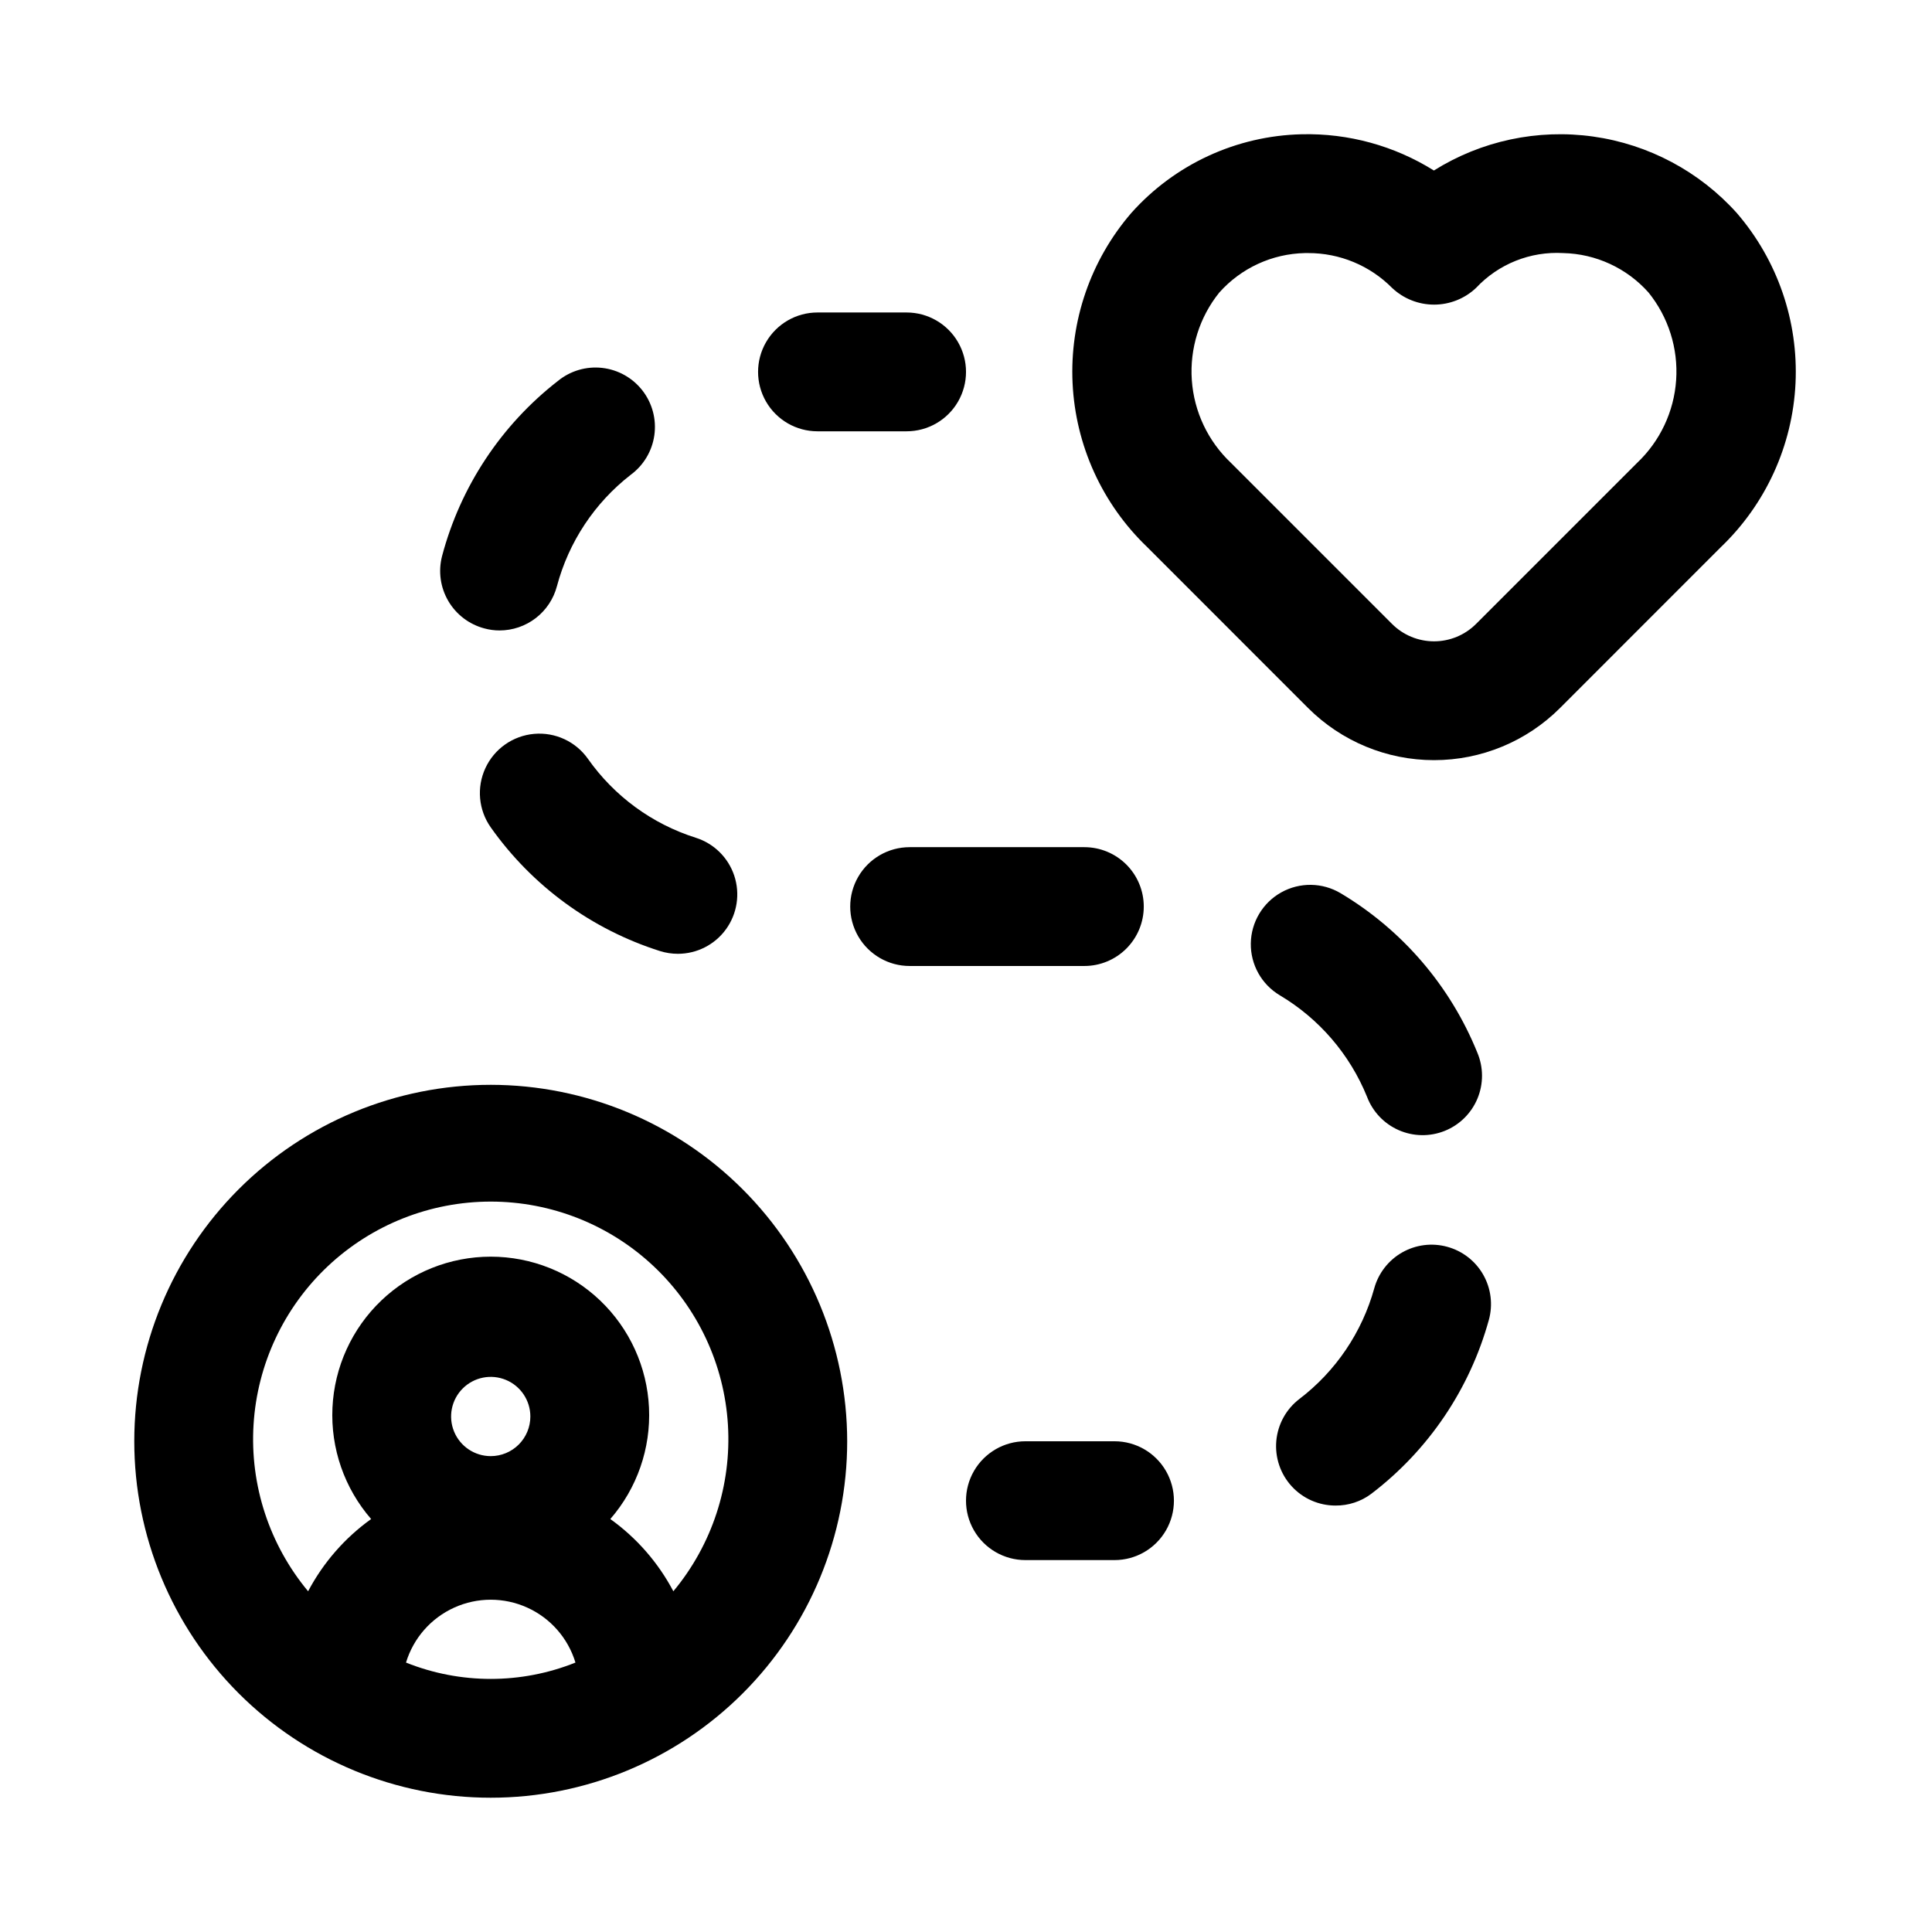
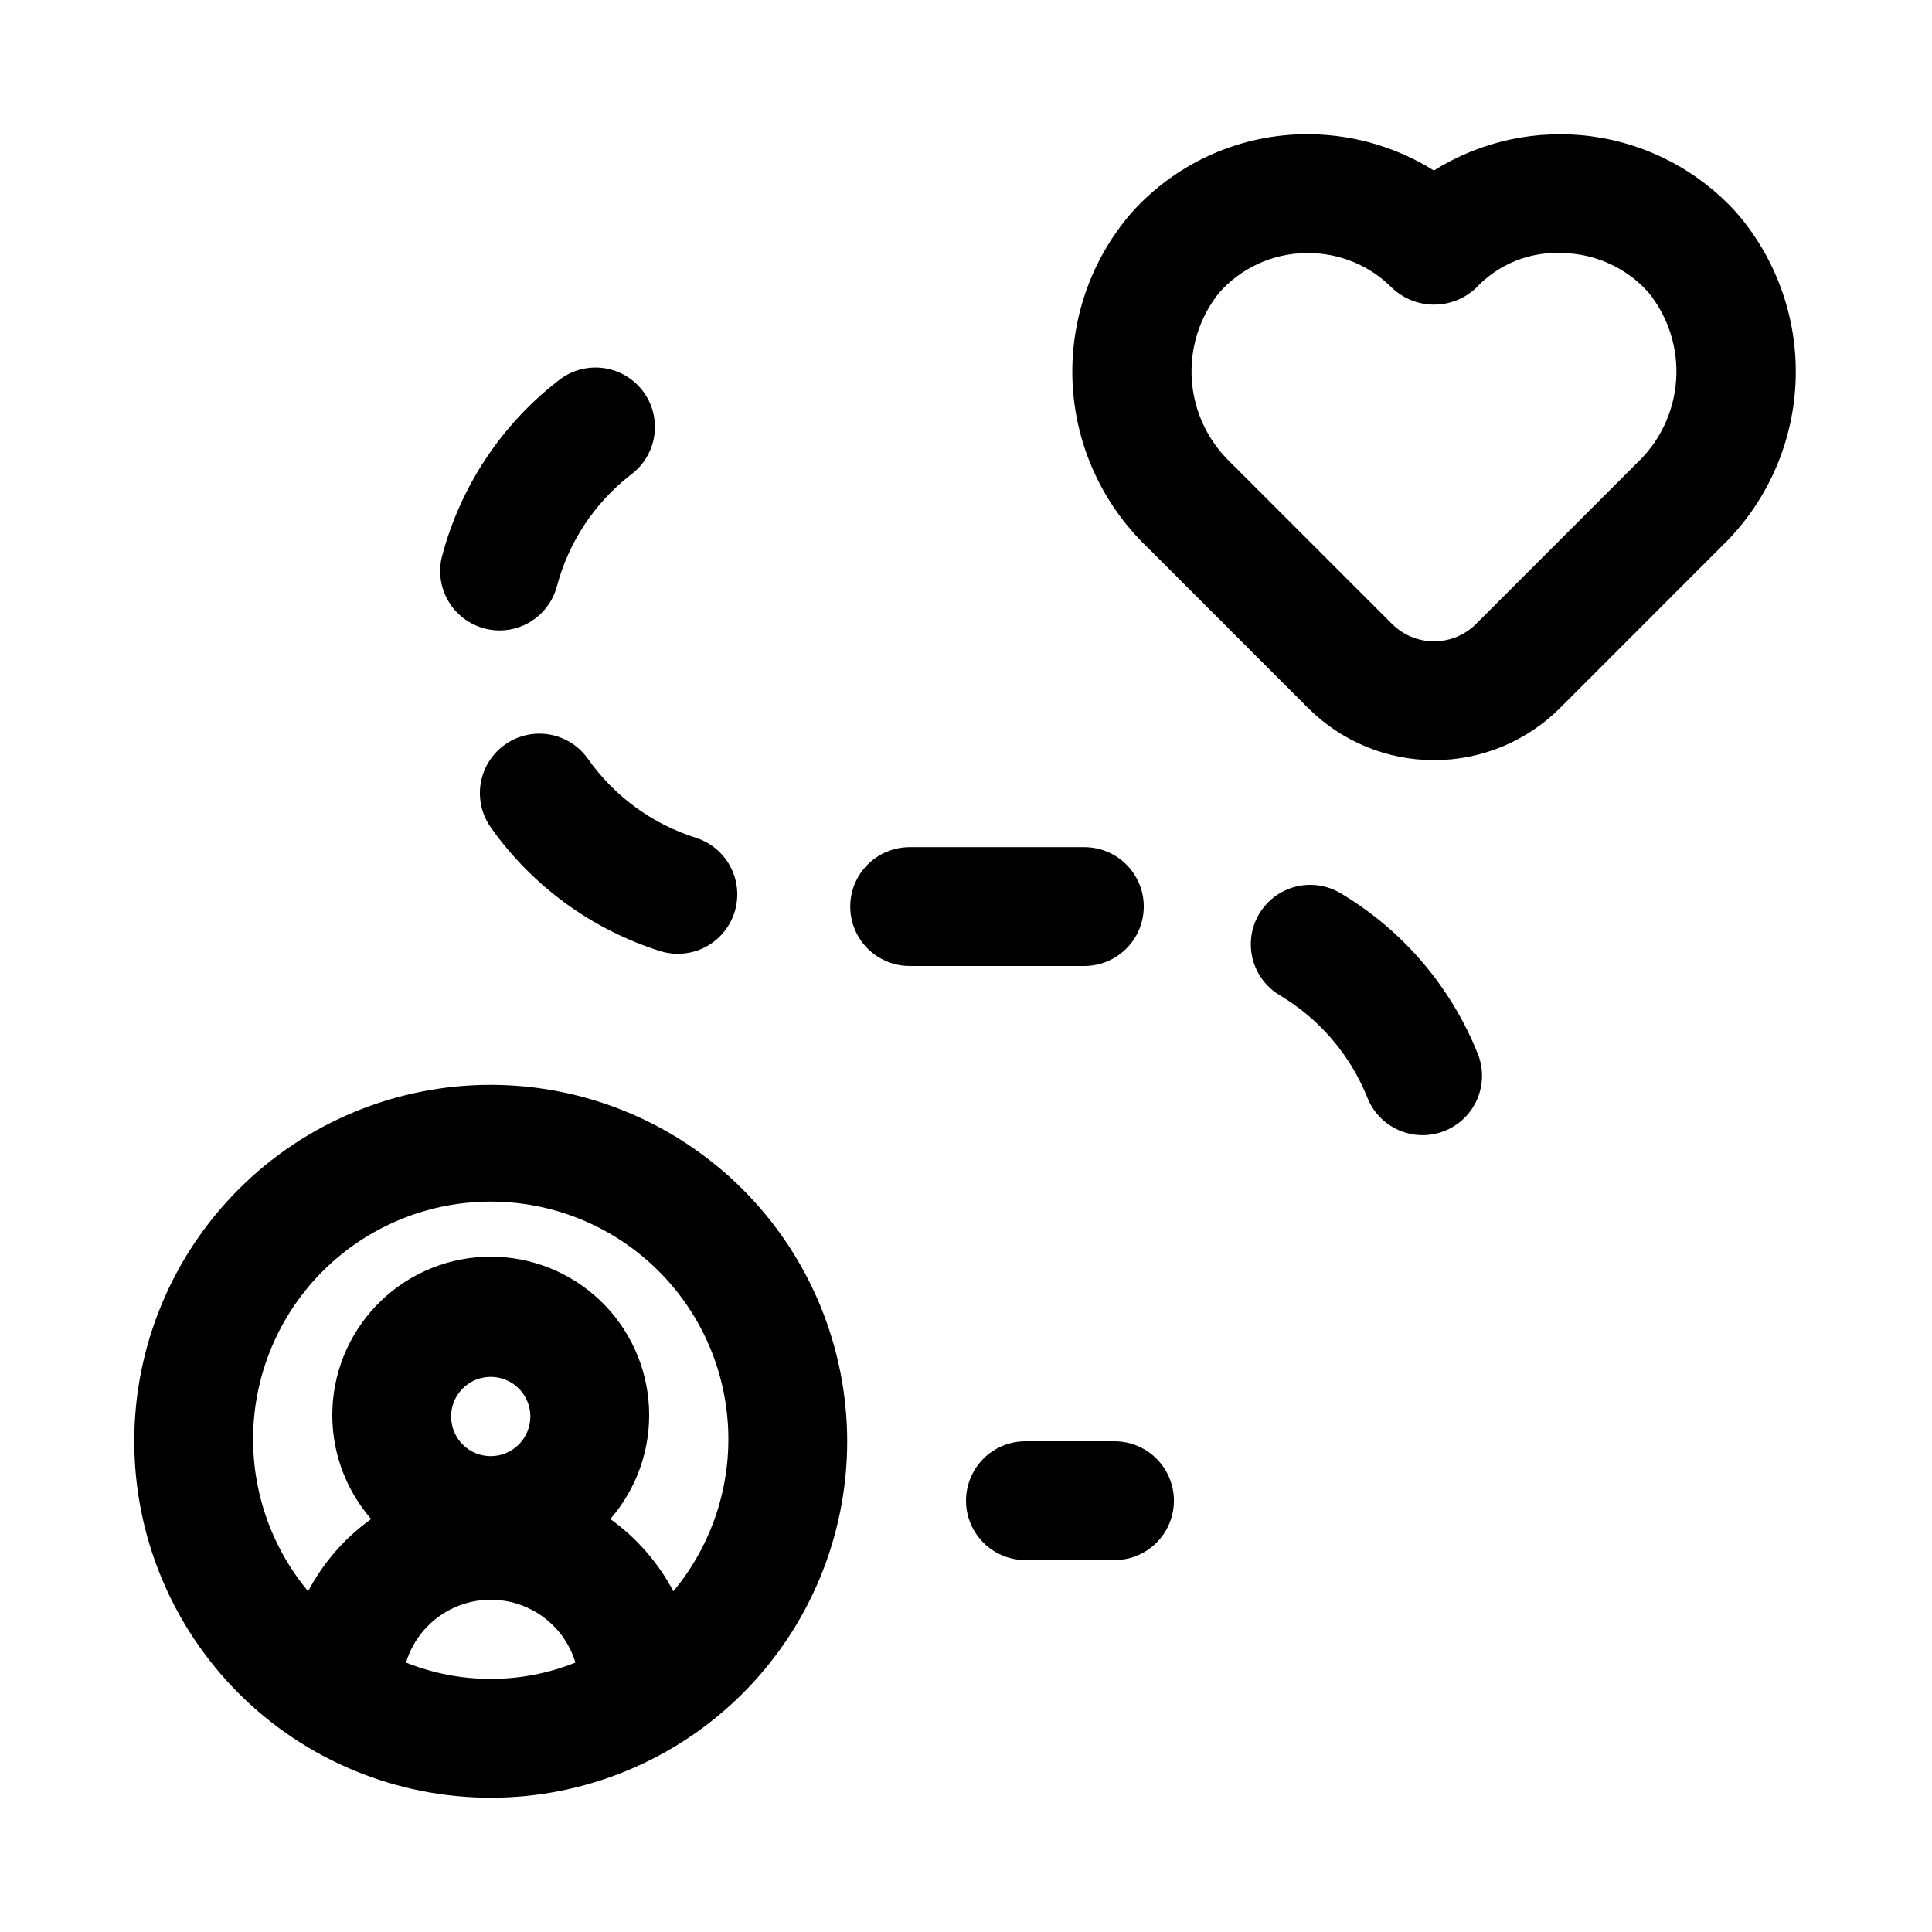
<svg xmlns="http://www.w3.org/2000/svg" fill="#000000" width="800px" height="800px" version="1.1" viewBox="144 144 512 512">
  <g>
    <path d="m274.05 431.49c-25.055 0-49.082 9.949-66.797 27.668-17.715 17.715-27.668 41.742-27.668 66.793 0 25.055 9.953 49.082 27.668 66.797s41.742 27.668 66.797 27.668 49.082-9.953 66.797-27.668 27.668-41.742 27.668-66.797c-0.027-25.043-9.988-49.059-27.695-66.766-17.711-17.711-41.723-27.672-66.77-27.695zm0 98.398c-4.25 0-8.078-2.559-9.703-6.484-1.625-3.922-0.727-8.438 2.277-11.441 3.004-3.004 7.519-3.902 11.445-2.277 3.922 1.625 6.481 5.453 6.481 9.703 0 2.785-1.105 5.453-3.074 7.426-1.969 1.969-4.641 3.074-7.426 3.074zm-22.453 54.711c1.961-6.469 6.613-11.777 12.77-14.566 6.152-2.789 13.211-2.789 19.367 0s10.809 8.098 12.766 14.566c-14.41 5.773-30.488 5.773-44.902 0zm70.848-18.895c-4.004-7.59-9.723-14.145-16.703-19.145 7.082-8.148 10.754-18.715 10.25-29.5-0.5-10.785-5.141-20.961-12.953-28.418-7.809-7.453-18.191-11.613-28.988-11.613s-21.18 4.16-28.992 11.613c-7.809 7.457-12.449 17.633-12.953 28.418-0.504 10.785 3.168 21.352 10.25 29.5-6.977 5-12.695 11.555-16.703 19.145-10.262-12.324-15.438-28.105-14.461-44.117 0.973-16.012 8.02-31.047 19.699-42.039 11.684-10.992 27.117-17.113 43.16-17.113 16.039 0 31.477 6.121 43.156 17.113 11.684 10.992 18.73 26.027 19.703 42.039 0.973 16.012-4.199 31.793-14.465 44.117z" />
    <path d="m604.29 200.47c-9.91-11.035-23.398-18.219-38.09-20.285-14.688-2.062-29.633 1.121-42.203 9-10.48-6.559-22.656-9.898-35.016-9.605-17.305 0.395-33.668 7.953-45.188 20.875-10.766 12.484-16.328 28.621-15.547 45.09 0.781 16.465 7.852 32.004 19.754 43.41l42.652 42.668-0.004-0.004c8.859 8.855 20.871 13.828 33.395 13.828s24.535-4.973 33.391-13.828l42.637-42.652v0.004c11.902-11.406 18.977-26.941 19.762-43.41 0.785-16.465-4.777-32.602-15.543-45.09zm-26.48 66.238-42.637 42.637v-0.004c-2.953 2.957-6.961 4.617-11.137 4.617-4.18 0-8.188-1.66-11.141-4.617l-42.633-42.633c-6.113-5.754-9.836-13.598-10.418-21.969-0.582-8.375 2.012-16.66 7.269-23.203 5.781-6.496 14.008-10.289 22.699-10.469h0.852c8.352-0.023 16.363 3.297 22.246 9.227 3.008 2.848 6.992 4.434 11.133 4.434s8.125-1.586 11.129-4.434c5.949-6.352 14.41-9.73 23.098-9.227 8.66 0.195 16.848 3.984 22.609 10.453 5.273 6.535 7.887 14.816 7.316 23.195-0.566 8.375-4.277 16.23-10.387 21.992z" />
    <path d="m439.36 525.95h-23.617c-5.625 0-10.82 3.004-13.633 7.875-2.812 4.871-2.812 10.871 0 15.742s8.008 7.871 13.633 7.871h23.617c5.625 0 10.82-3 13.633-7.871s2.812-10.871 0-15.742c-2.812-4.871-8.008-7.875-13.633-7.875z" />
    <path d="m506.27 434.64c1.492 3.961 4.519 7.152 8.391 8.855 3.875 1.707 8.273 1.777 12.199 0.203 3.93-1.574 7.059-4.664 8.684-8.574 1.625-3.906 1.605-8.305-0.051-12.199-7.148-17.641-19.863-32.461-36.211-42.211-4.832-2.879-10.832-2.961-15.742-0.219-4.91 2.746-7.984 7.902-8.062 13.523-0.078 5.625 2.852 10.863 7.684 13.746 10.426 6.199 18.539 15.637 23.109 26.875z" />
-     <path d="m299.82 345.11c-3.242-4.602-8.691-7.129-14.297-6.625-5.609 0.504-10.52 3.961-12.887 9.07-2.367 5.106-1.832 11.09 1.41 15.691 10.977 15.539 26.734 27.055 44.871 32.797 1.527 0.477 3.121 0.723 4.723 0.723 5.059 0.004 9.809-2.426 12.77-6.527 2.957-4.102 3.769-9.375 2.176-14.176-1.594-4.801-5.398-8.543-10.223-10.059-11.543-3.656-21.57-10.996-28.543-20.895z" />
+     <path d="m299.82 345.11c-3.242-4.602-8.691-7.129-14.297-6.625-5.609 0.504-10.52 3.961-12.887 9.07-2.367 5.106-1.832 11.09 1.41 15.691 10.977 15.539 26.734 27.055 44.871 32.797 1.527 0.477 3.121 0.723 4.723 0.723 5.059 0.004 9.809-2.426 12.77-6.527 2.957-4.102 3.769-9.375 2.176-14.176-1.594-4.801-5.398-8.543-10.223-10.059-11.543-3.656-21.57-10.996-28.543-20.895" />
    <path d="m272.38 310.54c1.301 0.355 2.648 0.535 3.996 0.535 3.481 0 6.863-1.156 9.617-3.281 2.758-2.129 4.727-5.109 5.609-8.477 3.117-11.691 9.973-22.043 19.523-29.473 3.426-2.512 5.695-6.305 6.285-10.512 0.59-4.211-0.543-8.477-3.148-11.836s-6.457-5.523-10.68-6c-4.223-0.477-8.457 0.777-11.746 3.473-15.027 11.691-25.809 27.988-30.684 46.395-1.047 4.031-0.453 8.312 1.652 11.906 2.106 3.594 5.547 6.211 9.574 7.269z" />
    <path d="m447.11 384.25c0-4.176-1.66-8.18-4.613-11.133-2.953-2.953-6.957-4.609-11.133-4.609h-46.301c-5.625 0-10.824 3-13.637 7.871-2.812 4.871-2.812 10.871 0 15.742s8.012 7.875 13.637 7.875h46.305-0.004c4.176 0 8.18-1.66 11.133-4.613 2.953-2.953 4.613-6.957 4.613-11.133z" />
-     <path d="m527.52 474.41c-4.023-1.102-8.32-0.559-11.945 1.508-3.625 2.066-6.281 5.488-7.387 9.512-3.238 11.664-10.199 21.953-19.82 29.301-3.516 2.68-5.738 6.715-6.133 11.117-0.391 4.402 1.082 8.766 4.066 12.027 2.984 3.262 7.203 5.117 11.621 5.113 3.438 0.031 6.785-1.074 9.527-3.148 15.117-11.535 26.043-27.703 31.109-46.035 1.117-4.035 0.582-8.352-1.488-11.992-2.07-3.641-5.508-6.305-9.551-7.402z" />
-     <path d="m360.64 258.3h23.617c5.625 0 10.824-3 13.637-7.871 2.812-4.871 2.812-10.871 0-15.742s-8.012-7.875-13.637-7.875h-23.617c-5.625 0-10.82 3.004-13.633 7.875s-2.812 10.871 0 15.742c2.812 4.871 8.008 7.871 13.633 7.871z" />
  </g>
</svg>